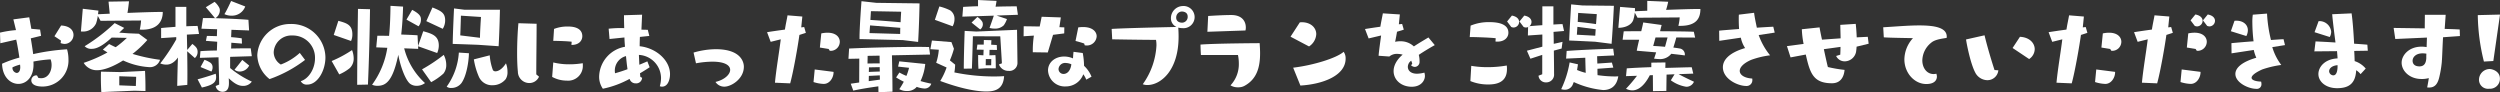
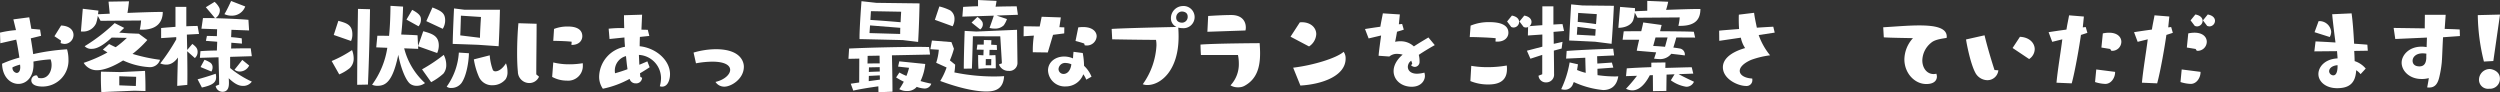
<svg xmlns="http://www.w3.org/2000/svg" width="635.608" height="23.45" viewBox="0 0 635.608 23.45">
  <rect x="0" y="0" width="635.608" height="23.45" fill="#333333" stroke="none" />
  <g id="pack_lead" transform="translate(-1364.629 -2375.916)">
    <g id="グループ_8775" data-name="グループ 8775" transform="translate(1364.629 2375.916)">
      <path id="パス_7488" data-name="パス 7488" d="M1374.377,2398.9a3.4,3.4,0,0,0,.724.083c1.727,0,2.646-1.67,2.646-3.342a4.165,4.165,0,0,0-.251-1.448,33.469,33.469,0,0,0-4.372.557,7.737,7.737,0,0,1,.027.78c0,3.259-1.894,4.9-3.844,4.9-2.005,0-4.065-1.727-4.15-5.125a28.574,28.574,0,0,1,4.4-1.56c-.195-1.337-.473-3.092-.808-4.568l-4.038.919-.083-2.7a26.819,26.819,0,0,1,4.066-.641c-.362-1.5-.669-2.729-.669-2.729l4.039-.529s.223,1.17.529,2.925l2.228.2.251,1.587-2.618.64c.223,1.31.446,2.758.613,4.01a54.2,54.2,0,0,1,8.606-1.225,9.152,9.152,0,0,1,.362,2.534,6.6,6.6,0,0,1-6.573,6.935c-2.674,0-2.869-1.17-2.869-1.56a1.272,1.272,0,0,1,1.254-1.281c.055,0,.111.028.194.028Zm-6.573-2.674a1.287,1.287,0,0,0,1.058,1.421c.473,0,.919-.418.919-1.477a6,6,0,0,0-.056-.64A10.088,10.088,0,0,0,1367.8,2396.227Zm12.337-6.8-1.671-1.114,1.7-2.729c2.256.111,3.147,1.253,3.147,2.4a2.287,2.287,0,0,1-2.256,2.284,3,3,0,0,1-1.03-.223Z" transform="translate(-1364.629 -2379.1)" fill="#fff" />
      <path id="パス_7489" data-name="パス 7489" d="M1420.905,2379.193c0,2.228-1.142,4.512-5.264,4.512-.195,0-.39-.028-.585-.028a14.727,14.727,0,0,0,.334-2.311l-10.305.083-.7-1.253a9.791,9.791,0,0,1-.445,1.922,3.6,3.6,0,0,1-3.315,2.061,3.119,3.119,0,0,1-.529-.029l.473-5.764,3.983.473-.111.919,2.98-.139-.306-3.063,5.208-.084c-.084.78-.223,1.95-.39,2.953,3.342-.139,6.656-.25,8.494-.25Zm-3.927,7.13a26.424,26.424,0,0,1-3.76,3.536,43,43,0,0,0,6.991,1.5,2.668,2.668,0,0,1-2.785,1.866,18.2,18.2,0,0,1-6.6-1.7c-3.927,2.451-6.127,2.479-6.516,2.479a3.847,3.847,0,0,1-3.509-1.866,36.5,36.5,0,0,0,6.043-2.646l-1.17-.724,1.588-1.42c.556.279,1.086.557,1.671.808a23.681,23.681,0,0,0,2.841-2.367l-3.844-.083c-2.729,2.506-4.149,2.868-5.1,2.868a2.244,2.244,0,0,1-1.783-.669,44.774,44.774,0,0,0,7.631-5.876l2.423,1.225-1.254,1.2c1.2.083,2.312.167,2.312.167l2.673.111Zm-3.286,12.895s-7.909.334-8.411.362c-.083-1.338-.111-2.619-.111-3.593s.028-1.615.028-1.615l4.929.111,6.267-.305s.111,2.088.111,4.122v1Zm-3.843-3.677v2.312l4.205.167c.056-1.086.084-2.34.084-2.34Z" transform="translate(-1379.521 -2376.157)" fill="#fff" />
      <path id="パス_7490" data-name="パス 7490" d="M1439.169,2397.932c.028-1.42.084-4.93.195-7.213-1.17,1.587-2.228,1.81-2.98,1.81a4.1,4.1,0,0,1-1.531-.306,50.339,50.339,0,0,0,4.066-6.1v-.585l-3.844.251v-2.562c.975-.112,2.284-.2,3.649-.306v-5.07h2.757v4.93c1.086-.056,2.117-.083,2.869-.083l.362,2.033-3.091.167.083,3.9,1.31-1.532c.947.724,1.337,1.17,1.337,2a2.011,2.011,0,0,1-.7,1.587l-1.949-1.726c.028,1.866.056,3.9.056,5.653,0,1.086,0,2.089-.028,2.9Zm5.18-1.671c1.114-.279,3.537-1.031,4.6-1.42a3.792,3.792,0,0,1,.111.779c0,1.17-.39,2.033-3.621,2.729Zm8.271-5.709v2.841a24.865,24.865,0,0,0,5.515,3.453,2.644,2.644,0,0,1-2.284,1.086c-1.2,0-2.312-.724-3.593-1.95a11.631,11.631,0,0,1,.056,1.226c0,.612-.028,2.228-1.643,2.228a1.761,1.761,0,0,1-1.727-1.476l.891-.362c-.028-2.033-.112-4.512-.167-6.935l-4.735.14.14-1.7c1.281-.083,2.172-.138,4.178-.167l.083-2.228-2.868-.223.251-1.253c.668,0,1.559.028,2.535.056l.056-1.755-3.983-.139.39-2.7h.752c.668,0,1.476,0,2.312.028-.668-.835-2.339-2.785-2.339-2.785l2.228-1.365a4.9,4.9,0,0,1,1.225,1.56,1.718,1.718,0,0,1,.112.64,2.362,2.362,0,0,1-1.142,1.949c2.98.084,6.711.25,8.411.418l.167,2.7-4.484-.167-.084,1.865c1.058.084,2.033.2,2.7.307l.056,1.337-2.7-.223-.056,1.477c1.365-.028,2.813-.056,4.094-.056h.891l.278,2.006Zm-7.52,2.59,1-1.838a6.406,6.406,0,0,1,1.56.78,1.447,1.447,0,0,1,.5,1.141,1.911,1.911,0,0,1-.306,1.059Zm11.363-15.4a3.576,3.576,0,0,1-3.426,2.339,4.157,4.157,0,0,1-1.867-.39c.641-1,1.7-3.342,1.7-3.342Zm1,15.011a2.694,2.694,0,0,1-2.311,1.532,2.066,2.066,0,0,1-1.421-.474c.78-.919,1.978-2.479,1.978-2.479Z" transform="translate(-1394.111 -2376.097)" fill="#fff" />
-       <path id="パス_7491" data-name="パス 7491" d="M1489.524,2395.564a32.431,32.431,0,0,1-9.024,4.874,8,8,0,0,1-3.119-6.1,8.358,8.358,0,0,1,8.439-7.909,8.635,8.635,0,0,1,8.884,8.466c0,3.455-2.033,6.936-4.6,6.936a1.666,1.666,0,0,1-1.671-.864c1.95-.584,3.621-3.063,3.621-5.82a5.634,5.634,0,0,0-5.765-5.793,4.487,4.487,0,0,0-4.735,4.233,3.694,3.694,0,0,0,1.811,3.147,15.027,15.027,0,0,0,4.818-2.952Z" transform="translate(-1411.966 -2380.33)" fill="#fff" />
      <path id="パス_7492" data-name="パス 7492" d="M1509.973,2392.5a29.818,29.818,0,0,0,5.18-2.785,5.913,5.913,0,0,1,.418,2.06,3.339,3.339,0,0,1-.975,2.508,10.891,10.891,0,0,1-2.7,1.615Zm.529-6.628,1.169-3.593c2.117.585,3.565,1,3.565,3.454a3.967,3.967,0,0,1-.334,1.671Zm5.959,12.671c0-6.544.112-12.727.2-19.3l3.063.083c-.083,6.072-.25,12.923-.529,19.161Zm11.948-9.274a17.858,17.858,0,0,0,5.292,8.829,3.433,3.433,0,0,1-2.116.7,2.753,2.753,0,0,1-1.616-.473c-1.113-.808-2.423-4.011-3.063-7.408-1.42,6.935-3.287,7.882-5.292,7.882a3.068,3.068,0,0,1-1.365-.279,21.3,21.3,0,0,0,3.871-9.385l-2.813-.112.279-2.953c.836,0,1.755,0,2.98.029.25-2.479.333-5.069.362-7.631l3.2.195c-.056,1.922-.167,4.456-.474,7.1,1.365.056,3.008.111,4.15.195l.168,3.453Zm.585-7.3,1.449-2.479c2.116,1.114,2.228,1.81,2.228,2.507a2.534,2.534,0,0,1-.613,1.671Z" transform="translate(-1425.649 -2376.984)" fill="#fff" />
      <path id="パス_7493" data-name="パス 7493" d="M1547.8,2389.039l1.337-3.815c2.256.641,3.955,1.141,3.955,3.649a4.7,4.7,0,0,1-.418,1.893Zm1.03,5.876a42.174,42.174,0,0,0,5.515-3.676,5.513,5.513,0,0,1,.641,2.534,3.406,3.406,0,0,1-.724,2.229,15.519,15.519,0,0,1-3.119,2.172Zm1.086-12.254,1.56-3.481c2.255.919,3.23,1.393,3.23,3.314a4.021,4.021,0,0,1-.613,2.116Zm10.834,8.16c-.056,2.4-.668,5.849-1.894,7.576a3.2,3.2,0,0,1-2.59,1.253,1.777,1.777,0,0,1-1.17-.334,16.639,16.639,0,0,0,3.091-8.662Zm2.339-2.144s-6.016-.223-6.461-.223c.028-2.841.334-9.024.334-9.024l2.673.334h9s-.111,5.487-.334,9.274Zm-4.373-7.408s-.111,3.815-.167,5.013l5.013.613c0-1.587.251-5.292.251-5.292Zm7.325,10.081a13.29,13.29,0,0,0,.808,3.761.739.739,0,0,0,.669.306c.668,0,1.7-.529,2.646-2.033a5.888,5.888,0,0,1,.39,2.144,3.257,3.257,0,0,1-.446,1.866,4.244,4.244,0,0,1-3.314,1.56,3.62,3.62,0,0,1-3.509-2.145,17.732,17.732,0,0,1-1.281-4.428Z" transform="translate(-1441.528 -2377.286)" fill="#fff" />
      <path id="パス_7494" data-name="パス 7494" d="M1596.807,2399.684a2.67,2.67,0,0,1-2.506,1.615,2.914,2.914,0,0,1-2.869-2.869c-.139-1.364-.195-3.007-.195-4.707,0-2.757.14-5.625.334-7.631l4.624.139c0,4.066-.084,8.773-.084,12.867Zm3.621-3.621a16.717,16.717,0,0,0,4.122.473,20.321,20.321,0,0,0,3.37-.279,4.084,4.084,0,0,1,.028.585,3.733,3.733,0,0,1-4.067,3.844,7.733,7.733,0,0,1-3.732-.948Zm4.623-4.456.056-.808c-1-.139-3.482-.223-4.679-.223l.2-3.035a9.461,9.461,0,0,1,3.509-.613c2.813,0,3.677,1.17,3.677,2.451,0,1.142-.863,2.229-2.674,2.229Z" transform="translate(-1459.765 -2380.188)" fill="#fff" />
      <path id="パス_7495" data-name="パス 7495" d="M1638.106,2398.418a1.486,1.486,0,0,1-1.615,1.392,1.561,1.561,0,0,1-1.56-1.141,24.345,24.345,0,0,1-6.8,2.506,5.288,5.288,0,0,1-.947-3.091,7.911,7.911,0,0,1,6.573-7.576c-.056-.752-.112-1.337-.14-2.367l-3.788.39-.223-2.618a29.148,29.148,0,0,1,2.925-.167c.334,0,.668,0,1.03.028-.028-.975-.056-1.949-.056-2.757v-.529l4.6-.139-.167,3.816c.612,0,1.17.028,1.615.028l.39,1.56-2.395.25c-.028.7-.056,1.5-.056,2.367,4.206.445,7.715,3.593,7.715,7.1,0,1.393-.557,3.175-2.006,3.175a1.443,1.443,0,0,1-.585-.112,8.032,8.032,0,0,0,.307-2.06,5.952,5.952,0,0,0-5.626-5.9l.112,2.506c1.225-.5,2.033-.863,2.033-.863l.585,1.5s-.975.668-2.45,1.531l.083.919.446.223Zm-4.094-5.542a3.812,3.812,0,0,0-2.841,3.7,5.52,5.52,0,0,0,.055.668c1-.278,2.117-.64,3.175-1.03C1634.235,2395.131,1634.124,2393.99,1634.012,2392.875Z" transform="translate(-1474.859 -2378.616)" fill="#fff" />
      <path id="パス_7496" data-name="パス 7496" d="M1668.565,2398.333a20.875,20.875,0,0,1,5.6-.863c7.13,0,7.186,4.01,7.186,4.456,0,3.119-3.231,5.069-4.93,5.069a2.639,2.639,0,0,1-2.284-1.2c2.367-.557,3.732-1.949,3.732-3.063,0-1.253-1.56-2.089-4.484-2.089a23.381,23.381,0,0,0-4.206.418Z" transform="translate(-1492.23 -2384.965)" fill="#fff" />
-       <path id="パス_7497" data-name="パス 7497" d="M1702.778,2399.764c.306-3.342,1.087-7.825,1.476-11.029l-2.562.64-.92-2.451c.975-.167,2.7-.417,4.541-.667.195-1.31.473-2.507.668-3.621l3.76.307-.278,2.757.752-.084.418,1.476-1.643.53v.028c-.363,2.646-1.477,9.135-2.34,12.282Zm14.9-2.645c0,1.281-.919,2.952-2.506,2.952a9.561,9.561,0,0,1-2.59-.473l.306-3.2,4.79.612Zm-.947-5.459-.306-.473-2.228-.362.362-3.593c3.231-.669,4.706.668,4.706,2.144a2.326,2.326,0,0,1-2.422,2.284Z" transform="translate(-1505.751 -2378.737)" fill="#fff" />
      <path id="パス_7498" data-name="パス 7498" d="M1747.493,2390.2c.056,2.34.139,6.712.139,9.247l-3.565.139-.028-1.5c-1.977.278-4.206.613-6.378,1.085l-.641-1.754,2.145-.306.028-6.072-2.757.055.167-2.617c4.568-.223,12.616-.418,17.908-.418.891,0,1.726.028,2.423.028l.251,1.921Zm2.758-3.871s-10.527-.251-11-.251v-.473c0-2.562.5-9.163.5-9.163l3.788.418,10.973.139s-.084,5.237-.362,9.8Zm-5.9,3.955-3.036.055c0,.557-.028,1.254-.028,1.95.975-.028,2.089-.028,3.092-.028Zm.056,5.012-2.786.14-.028,1.336,2.841-.39Zm-.028-2.088-2.73.056-.028,1.17c.975-.056,1.866-.083,2.786-.111Zm-2.451-10.611-.14,1.95,7.8.223c0-.335,0-.919.028-1.56Zm.222-3.621s-.055,1.031-.139,2.228c2.256.14,5.18.362,7.687.585.056-1.392.139-2.673.139-2.673Zm11.475,19.44a3.163,3.163,0,0,1-2.312.863,3.913,3.913,0,0,1-1.95-.474,18.889,18.889,0,0,0,1.142-1.893,21.156,21.156,0,0,1-1.95-1.086l.836-1.253a15.371,15.371,0,0,0,1.782.864,12.536,12.536,0,0,0,.668-2.062l-2.785-.306.306-1.337,6.6.669a13.139,13.139,0,0,1-1.2,4.344c.836.251,1.755.474,2.73.669a1.744,1.744,0,0,1-1.811,1.225,6.958,6.958,0,0,1-1.894-.418Z" transform="translate(-1520.724 -2376.137)" fill="#fff" />
      <path id="パス_7499" data-name="パス 7499" d="M1773.817,2391.874a13.706,13.706,0,0,0,.668-3.314l-2.144-.139.39-2.2,4.958.391.64,1.7a20.824,20.824,0,0,1-1.03,2.953l1.337,1.086a12.753,12.753,0,0,1-.194,1.977,50.6,50.6,0,0,0,9.942,1.031c1,0,1.894-.028,2.7-.084-.194,3.036-1.894,3.9-4.484,3.9-3.287,0-7.631-1.141-11.753-2.673a17.494,17.494,0,0,0,1.615-3.426Zm-.334-10.918,1.141-3.4a13.135,13.135,0,0,1,2.758,1,2.556,2.556,0,0,1,1.086,2.256,3.568,3.568,0,0,1-.474,1.783Zm15.68-1.086,2.646.892a6.227,6.227,0,0,1-.808,1.587,3.118,3.118,0,0,1-2.367.835,4.508,4.508,0,0,1-1.253-.167c.306-.835.891-2.506,1.086-3.119l-7.994.251.195-2.479c.92-.055,2.4-.139,3.788-.167v-1.587l4.706.223s-.083.668-.251,1.476c1.671-.056,3.593-.083,4.734-.083h.641l.306,2.144Zm5.32,12.143a2.03,2.03,0,0,1-2.256,1.922,2.528,2.528,0,0,1-2.451-1.644l.753-.279-.418-6.851-6.963-.028s-.139,5.459-.25,8.216l-2.062.028c0-3.509.224-9.608.224-9.608l2.952.167,10.361-.446.111,8.494Zm-10.193-11.781a3.76,3.76,0,0,1,1.281,1.281,2.211,2.211,0,0,1,.111.557,1.664,1.664,0,0,1-.668,1.338c-.7-.529-2.2-1.755-2.2-1.755Zm2.311,13.034s-1.587.111-2.034.14c-.083-1.031-.083-2.229-.083-2.952v-.557l1.336.083.056-1.42-1.755-.028.168-1.281h1.615l.028-1.169,1.922.055-.056,1.142,1.421.084.056,1.253-1.894-.028-.028,1.392,1.531-.055s.084,1.2.084,2.757v.613Zm1.225-2.339h-1.393l-.028,1.587h1.392Z" transform="translate(-1535.798 -2375.916)" fill="#fff" />
      <path id="パス_7500" data-name="パス 7500" d="M1815.528,2392.283v-.612a24.8,24.8,0,0,1,.279-3.621l-2.618.167.028-2.534c.92,0,2.423.027,4.066.055l.5-2.478,4.874.167-.362,2.478,1.253.056-.028,1.531-2.841.362-1.337,4.484Zm13.591,6.963a6.113,6.113,0,0,0-.752-1.365,4.714,4.714,0,0,1-4.456,3.092,4.254,4.254,0,0,1-4.511-4.066c0-2.033,1.754-3.537,4.121-3.537a5.725,5.725,0,0,1,2.229.473c.028-.585.083-1.281.139-1.671l2.34.306a19.286,19.286,0,0,1,.334,3.259,7.665,7.665,0,0,1,1.894,2.758Zm-5.18-4.233a1.672,1.672,0,0,0-1.866,1.5,1.249,1.249,0,0,0,1.309,1.281c.808,0,1.727-.7,1.949-2.45A3.758,3.758,0,0,0,1823.939,2395.013Zm4.651-4.957s-1.17-.39-2.2-.641l.7-3.453c3.482-.473,4.679,1.058,4.679,2.256a2.48,2.48,0,0,1-2.673,2.339c-.111,0-.223-.028-.362-.028Z" transform="translate(-1552.947 -2378.999)" fill="#fff" />
      <path id="パス_7501" data-name="パス 7501" d="M1851.781,2384.377c3.453-.223,14.232-.446,16.487-.5a2.4,2.4,0,0,1-1.42-2.228,3.1,3.1,0,0,1,2.98-3.092,2.823,2.823,0,1,1-.028,5.626,4.48,4.48,0,0,1-1.086-.139c.055.7.083,1.476.083,2.312,0,8.69-4.622,12.282-7.909,12.282a3.093,3.093,0,0,1-1.2-.2,18.49,18.49,0,0,0,3.482-9.859,7.735,7.735,0,0,0-.112-1.42c-3.732,0-11.14-.139-11.14-.139Zm19.328-3.147c0-1.253-1.337-1.281-1.5-1.281a1.515,1.515,0,0,0-1.42,1.56c0,.891.724,1.281,1.5,1.281A1.463,1.463,0,0,0,1871.109,2381.229Z" transform="translate(-1569.149 -2377.024)" fill="#fff" />
      <path id="パス_7502" data-name="パス 7502" d="M1890.82,2392.657s-.083-1.031-.111-2.646c3.759-.306,15.04-.362,15.04-.362.056.863.111,1.727.111,2.562,0,3.482-.78,6.573-3.983,8.3a3.1,3.1,0,0,1-1.587.362,3.4,3.4,0,0,1-1.95-.5,7.859,7.859,0,0,0,2.117-5.6,10.281,10.281,0,0,0-.223-2.117Zm1.643-5.9.195-4.011c.669-.056,3.844-.25,5.876-.25,2.786,0,3.7,1.643,3.7,3.176a3.661,3.661,0,0,1-.083.752Z" transform="translate(-1585.492 -2378.677)" fill="#fff" />
      <path id="パス_7503" data-name="パス 7503" d="M1930.166,2389.336l2.367-3.649c.167,0,.334-.028.474-.028,2.311,0,3.7,1.393,3.7,3.036a3.976,3.976,0,0,1-1.838,3.12Zm.668,7.882c5.237-.64,11.029-2.451,12.839-4.039a2.862,2.862,0,0,1,.5,1.727c0,4.317-5.765,6.517-11.5,6.852Z" transform="translate(-1602.057 -2380.007)" fill="#fff" />
      <path id="パス_7504" data-name="パス 7504" d="M1974.809,2394.639a2.677,2.677,0,0,0-.278-.836c-.14.111-.251.25-.362.334a1.934,1.934,0,0,0-.474,1.225c0,.919.724,1.755,2.339,1.755a8.009,8.009,0,0,0,1.866-.279,2.913,2.913,0,0,1,.139.836c0,1.225-1.03,2.757-3.341,2.757-2.7,0-4.623-1.755-4.623-3.983,0-2.283,2.061-3.982,2.311-4.178a5.567,5.567,0,0,0-1.337-.195,2.96,2.96,0,0,0-2.061.669l-2.729-.195c.083-1.2.445-3.648.64-5.153l-3.175.752-.919-2.395c.863-.14,2.311-.362,3.9-.585.2-1.225.446-2.339.64-3.4l4.317.278-.251,2.506.836-.083.417,1.448-1.727.529v.028c-.111.7-.278,1.615-.473,2.534a5.491,5.491,0,0,1,1.337-.139,4.84,4.84,0,0,1,3.426,1.309c1.337-.892,2.7-1.672,3.7-2.284l1.616,1.949c-1.253.7-2.786,1.616-4.067,2.479a6.278,6.278,0,0,1,.195,1.671,1.262,1.262,0,0,1-1.2,1.392,1.365,1.365,0,0,1-.974-.445Z" transform="translate(-1615.761 -2378.375)" fill="#fff" />
      <path id="パス_7505" data-name="パス 7505" d="M2015.294,2388.5c-1.254-.167-5.1-.306-6.6-.306l.223-2.9a12.008,12.008,0,0,1,4.762-.891c2.73,0,4.847.669,4.847,2.7,0,1.142-.919,2.256-2.785,2.256a3.026,3.026,0,0,1-.5-.028Zm-6.211,7.018a24.242,24.242,0,0,0,4.122.334,28.244,28.244,0,0,0,4.9-.418,5.341,5.341,0,0,1,.056.919c0,3.482-2.813,3.9-4.735,3.9a11.681,11.681,0,0,1-4.568-.864Zm9.107-11.28,1.226-1.5c1.336.251,1.838.947,1.838,1.616a1.444,1.444,0,0,1-1.42,1.42,1.631,1.631,0,0,1-.585-.139Zm3.147,0,1.226-1.5c1.337.251,1.839.947,1.839,1.616a1.445,1.445,0,0,1-1.421,1.42,1.632,1.632,0,0,1-.585-.139Z" transform="translate(-1635.025 -2378.778)" fill="#fff" />
      <path id="パス_7506" data-name="パス 7506" d="M2037.648,2390.675l-3.008.975-.891-2.033,3.927-1.031v-3.091l-3.676.25.055-2.34c1-.083,2.284-.195,3.621-.279v-4.79h2.813v4.623c.919-.056,1.727-.111,2.312-.111l.389,1.754-2.674.223c.028.836.056,1.894.056,3.035.808-.167,1.56-.334,2.229-.5l-.223,1.7-1.977.529c.027,2.061.055,4.233.055,5.932a1.966,1.966,0,0,1-2.005,2.145,1.85,1.85,0,0,1-1.949-1.7l.947-.362Zm14.037,3.537c0,.557,0,1.086.028,1.615a32.337,32.337,0,0,0,4.4.334c.306,0,.585-.028.864-.028-.391,2.563-1.978,3.481-3.844,3.481a22.881,22.881,0,0,1-7.464-2.033l-.334.808a2.145,2.145,0,0,1-2.005,1.141,3.085,3.085,0,0,1-.864-.139,25.566,25.566,0,0,0,2.145-6.795l2.116.474-.223,1.448a13.579,13.579,0,0,0,2.2.724c-.055-1.281-.083-2.562-.112-3.843l-4.873.223.139-1.95c2.98-.222,7.631-.445,11.836-.557l.223,1.7-4.317.2.056,1.866,3.7-.251.362,1.281Zm-.585-6.879s-6.155-.307-6.6-.307c.083-2.59.5-9.19.5-9.19l2.9.278,7.965.084s-.223,5.04-.585,9.664Zm.139-3.176-4.651-.612-.139,2.005,4.679.25Zm-4.456-4.149s-.056,1.058-.111,2.284c1.336.111,3.147.334,4.651.557.111-1.337.195-2.535.195-2.535Z" transform="translate(-1645.544 -2376.722)" fill="#fff" />
      <path id="パス_7507" data-name="パス 7507" d="M2094.689,2378.361c0,2.228-.891,4.288-5.1,4.288h-.5a12.971,12.971,0,0,0,.334-2.144l-10.722.083-.7-1.308a9.117,9.117,0,0,1-.417,1.978c-.585,1.364-2.312,1.893-3.76,1.893l.445-5.32,3.788.307c0,.223,0,.5-.029.808.891-.056,1.95-.083,3.148-.139V2376.3l5.319.223a20.326,20.326,0,0,1-.529,2.061c3.23-.112,6.378-.223,8.16-.223Zm-6.127,7.241c-.195.752-.473,1.671-.752,2.562.585.084,1.114.139,1.476.224a1.533,1.533,0,0,1,1.448,1.476,1.118,1.118,0,0,1-.029.306c-1.142-.167-2.283-.279-3.425-.418a3.613,3.613,0,0,1-3.175,1.337,9.2,9.2,0,0,1-1.2-.111c.222-.585.389-1.17.529-1.588l-4.93-.417c.139-.781.362-1.755.612-2.786h-4.205l.279-2.144c.7-.028,2.367-.028,4.456-.028.223-.919.418-1.727.5-2.228l4.679.64-.391,1.588c3.482.028,6.963.055,8.578.139l.334,1.476Zm.585,9.33c1.142.613,2.507,1.281,3.9,1.922a2.079,2.079,0,0,1-1.978,1.281,9.043,9.043,0,0,1-3.9-1.643l.947-1.532-2.033.083-.056,4.15-3.4.055-.028-4.066-.78.028c-1.866,3.62-3.732,3.843-4.456,3.843a3.464,3.464,0,0,1-1.588-.418,36.6,36.6,0,0,0,2.785-3.286l-2.785.083.195-1.977c2.09-.139,3.872-.223,6.239-.306v-1.142l3.593-.056-.028,1.392c3.286-.083,5.737-.167,6.711-.167l.391,1.616Zm-2.813-9.33h-3.063l-.585,2.172c.585,0,1.754.084,3.008.2Z" transform="translate(-1662.371 -2376.077)" fill="#fff" />
      <path id="パス_7508" data-name="パス 7508" d="M2128.044,2387.186a17.058,17.058,0,0,0,2.9,5.152,22.027,22.027,0,0,0-4.846,1.17c-2.005.891-2.868,1.921-2.868,2.785,0,1.03,1.2,1.838,3.175,1.949a1.84,1.84,0,0,1,.028.39,1.456,1.456,0,0,1-1.56,1.5c-2.145,0-5.932-1.783-5.932-4.763,0-1.81,1.532-3.676,5.654-4.874a7.266,7.266,0,0,1-1.086-2.646l-5.487.807-.028-2.59c1.058-.111,2.952-.25,5.069-.417-.056-.7-.084-1.671-.084-2.479,0-.445,0-.863.028-1.17l3.871-.473c.139,1.17.418,2.423.7,3.788,1.587-.112,3.064-.195,4.178-.251l.362,1.5Z" transform="translate(-1680.911 -2378.274)" fill="#fff" />
-       <path id="パス_7509" data-name="パス 7509" d="M2165.413,2392.173c-.027.5-.083.975-.139,1.337a2.984,2.984,0,0,1-2.868,2.395,2.387,2.387,0,0,1-2.2-1.365l1.058-.334c.028-.668.056-1.337.056-1.977l-4.234.585c.446,2.088.891,4.094,1.031,4.539a34.175,34.175,0,0,0,4.233.724c-.083,1.114-.585,3.4-3.2,3.4-4.818,0-5.6-2.646-6.657-7.3l-3.871.724-.919-2.868,4.233-.557a23.17,23.17,0,0,1-.446-3.732l4.512-.473c.028.306.278,1.559.613,3.119l4.734-.334-.083-3.426,3.927-.251c.083.7.2,2.033.25,3.426l2.813-.139.223,1.755Z" transform="translate(-1693.385 -2380.309)" fill="#fff" />
      <path id="パス_7510" data-name="パス 7510" d="M2189.894,2387.526c2.952-.167,6.294-.473,9.163-.473,3.927,0,6.99.557,6.99,2.841,0,.111-.028.223-.028.334-1.866.278-3.119.53-3.927,1.225a5.911,5.911,0,0,0-2.255,4.484c0,1.922,1.141,3.481,2.869,3.481a3.183,3.183,0,0,0,.7-.083,2.383,2.383,0,0,1,.139.724c0,.585-.306,1.893-2.7,1.893-3.008,0-5.57-2.812-5.57-6.266a8.165,8.165,0,0,1,1.894-5.069c.139-.167.25-.251.25-.306,0-.028-.055-.028-.278-.028-1.225-.028-5.654-.083-7.1-.2Z" transform="translate(-1711.099 -2380.591)" fill="#fff" />
      <path id="パス_7511" data-name="パス 7511" d="M2234.4,2400.285a2.788,2.788,0,0,1-2.813,2.507,3.538,3.538,0,0,1-3.092-2c-1.114-2.117-2.061-6.685-2.312-8.355l4.707-1.058c.5,2.116,1.42,5.4,2.534,8.829Zm3.621-5.681,1.866-2.841c2.45.112,3.76,1.615,3.76,3.148a3.086,3.086,0,0,1-1.42,2.506Z" transform="translate(-1726.333 -2382.405)" fill="#fff" />
      <path id="パス_7512" data-name="パス 7512" d="M2264.378,2399.764c.306-3.342,1.086-7.825,1.477-11.029l-2.563.64-.919-2.451c.975-.167,2.7-.417,4.54-.667.195-1.31.473-2.507.668-3.621l3.76.307-.278,2.757.751-.084.418,1.476-1.643.53v.028c-.362,2.646-1.476,9.135-2.339,12.282Zm14.9-2.645c0,1.281-.919,2.952-2.507,2.952a9.563,9.563,0,0,1-2.59-.473l.306-3.2,4.791.612Zm-.947-5.459-.306-.473-2.229-.362.362-3.593c3.231-.669,4.707.668,4.707,2.144a2.326,2.326,0,0,1-2.423,2.284Z" transform="translate(-1741.528 -2378.737)" fill="#fff" />
      <path id="パス_7513" data-name="パス 7513" d="M2301.818,2399.6c.306-3.342,1.086-7.825,1.476-11.029l-2.563.64-.918-2.451c.974-.167,2.7-.417,4.54-.668.2-1.309.473-2.506.668-3.621l3.76.306-.278,2.758.752-.084.418,1.476-1.643.53v.028c-.362,2.646-1.476,9.135-2.34,12.282Zm14.9-2.645c0,1.281-.919,2.952-2.506,2.952a9.575,9.575,0,0,1-2.591-.473l.306-3.2,4.79.612Zm-.947-5.459-.307-.473-2.229-.362.362-3.593c3.232-.669,4.708.668,4.708,2.144a2.326,2.326,0,0,1-2.423,2.284Zm-1.587-7.742,1.225-1.5c1.337.251,1.838.947,1.838,1.615a1.444,1.444,0,0,1-1.42,1.42,1.61,1.61,0,0,1-.585-.139Zm3.147,0,1.225-1.5c1.337.251,1.839.947,1.839,1.615a1.445,1.445,0,0,1-1.42,1.42,1.611,1.611,0,0,1-.585-.139Z" transform="translate(-1757.246 -2378.576)" fill="#fff" />
-       <path id="パス_7514" data-name="パス 7514" d="M2342.245,2386.352l.92-2.646a3.016,3.016,0,0,1,.5-.028c1.671,0,2.9.975,2.9,2.423a3.165,3.165,0,0,1-.39,1.476Zm10.528,4.039a14.147,14.147,0,0,0,2.283,4.539,24.913,24.913,0,0,0-4.845,1.143c-1.894.863-2.7,1.587-2.7,2.116,0,.557.919.919,2.423.975a2.483,2.483,0,0,1,.084.612,1.157,1.157,0,0,1-1.281,1.226c-2.061,0-5.347-1.588-5.347-3.788,0-1.448,1.476-3.008,5.319-4.121a9.685,9.685,0,0,1-.641-1.978l-5.654.863-.028-2.59c1.142-.112,3.287-.306,5.627-.473a42.007,42.007,0,0,1-.307-4.734,12.631,12.631,0,0,1,.112-2.033l3.62-.279a35.282,35.282,0,0,0,1,6.713c1.226-.084,2.34-.168,3.2-.2l.362,1.5Z" transform="translate(-1775.06 -2378.415)" fill="#fff" />
      <path id="パス_7515" data-name="パス 7515" d="M2390.575,2397.229a4.317,4.317,0,0,0-1.115-1c-.167,3.23-1.7,4.567-4.845,4.567-2.924,0-4.762-1.7-4.762-3.593,0-1.754,1.559-3.815,4.874-3.982-.028-.585-.084-1.17-.139-1.839l-5.765.056.306-2.534c1.058.055,2.952.138,5.069.278-.334-2.534-.7-5.487-.836-7.186l4.93-.223c.25,1.671.5,4.762.64,7.715,1.281.083,2.451.167,3.37.25l.112,1.532-3.454.055c.056.864.083,1.7.111,2.59a6.062,6.062,0,0,1,2.813,1.894Zm-11.7-10.667,1.031-2.812a3,3,0,0,1,3.2,2.7,2.855,2.855,0,0,1-.362,1.337Zm5.849,8.384c-1.337.111-2.144.752-2.144,1.587a1.109,1.109,0,0,0,1.058,1c.947,0,1.086-1.476,1.086-2.311Z" transform="translate(-1790.416 -2378.375)" fill="#fff" />
      <path id="パス_7516" data-name="パス 7516" d="M2426.134,2388.105c-.111,1.783-.167,3.732-.279,5.793a1.994,1.994,0,0,0-.028.39,26.809,26.809,0,0,1-.724,4.26c-.39,1.393-1.03,2.34-2.478,2.34a3.555,3.555,0,0,1-.529-.028s.222-1.031.417-2.367a6.478,6.478,0,0,1-1.894.222c-2.98,0-5.013-2.033-5.013-4.149,0-1.866,1.839-4.066,5.042-4.066a7.083,7.083,0,0,1,1.308.112l.083-2.424-8.049.362-.418-2.813,7.91.112c0-1.086.028-2.34.028-3.454h5.292l-.25,3.593c1.448.028,2.784.083,3.816.139l.055,1.671Zm-4.233,4.178a6.024,6.024,0,0,0-.975-.084c-1.643,0-2.534.919-2.534,1.894,0,.473.223,1.42,1.755,1.42,1.393,0,1.671-1.142,1.727-2.061C2421.872,2393.034,2421.872,2392.672,2421.9,2392.283Z" transform="translate(-1805.005 -2378.636)" fill="#fff" />
      <path id="パス_7517" data-name="パス 7517" d="M2452,2394.248a51.068,51.068,0,0,1-1.559-11.809l5.654-.139-1.7,11.809Zm1.337,6.907a2.294,2.294,0,0,1-2.59-2.257,2.761,2.761,0,0,1,2.645-2.757c.947,0,2.674.7,2.674,2.367A2.525,2.525,0,0,1,2453.333,2401.155Z" transform="translate(-1820.482 -2378.596)" fill="#fff" />
    </g>
  </g>
</svg>